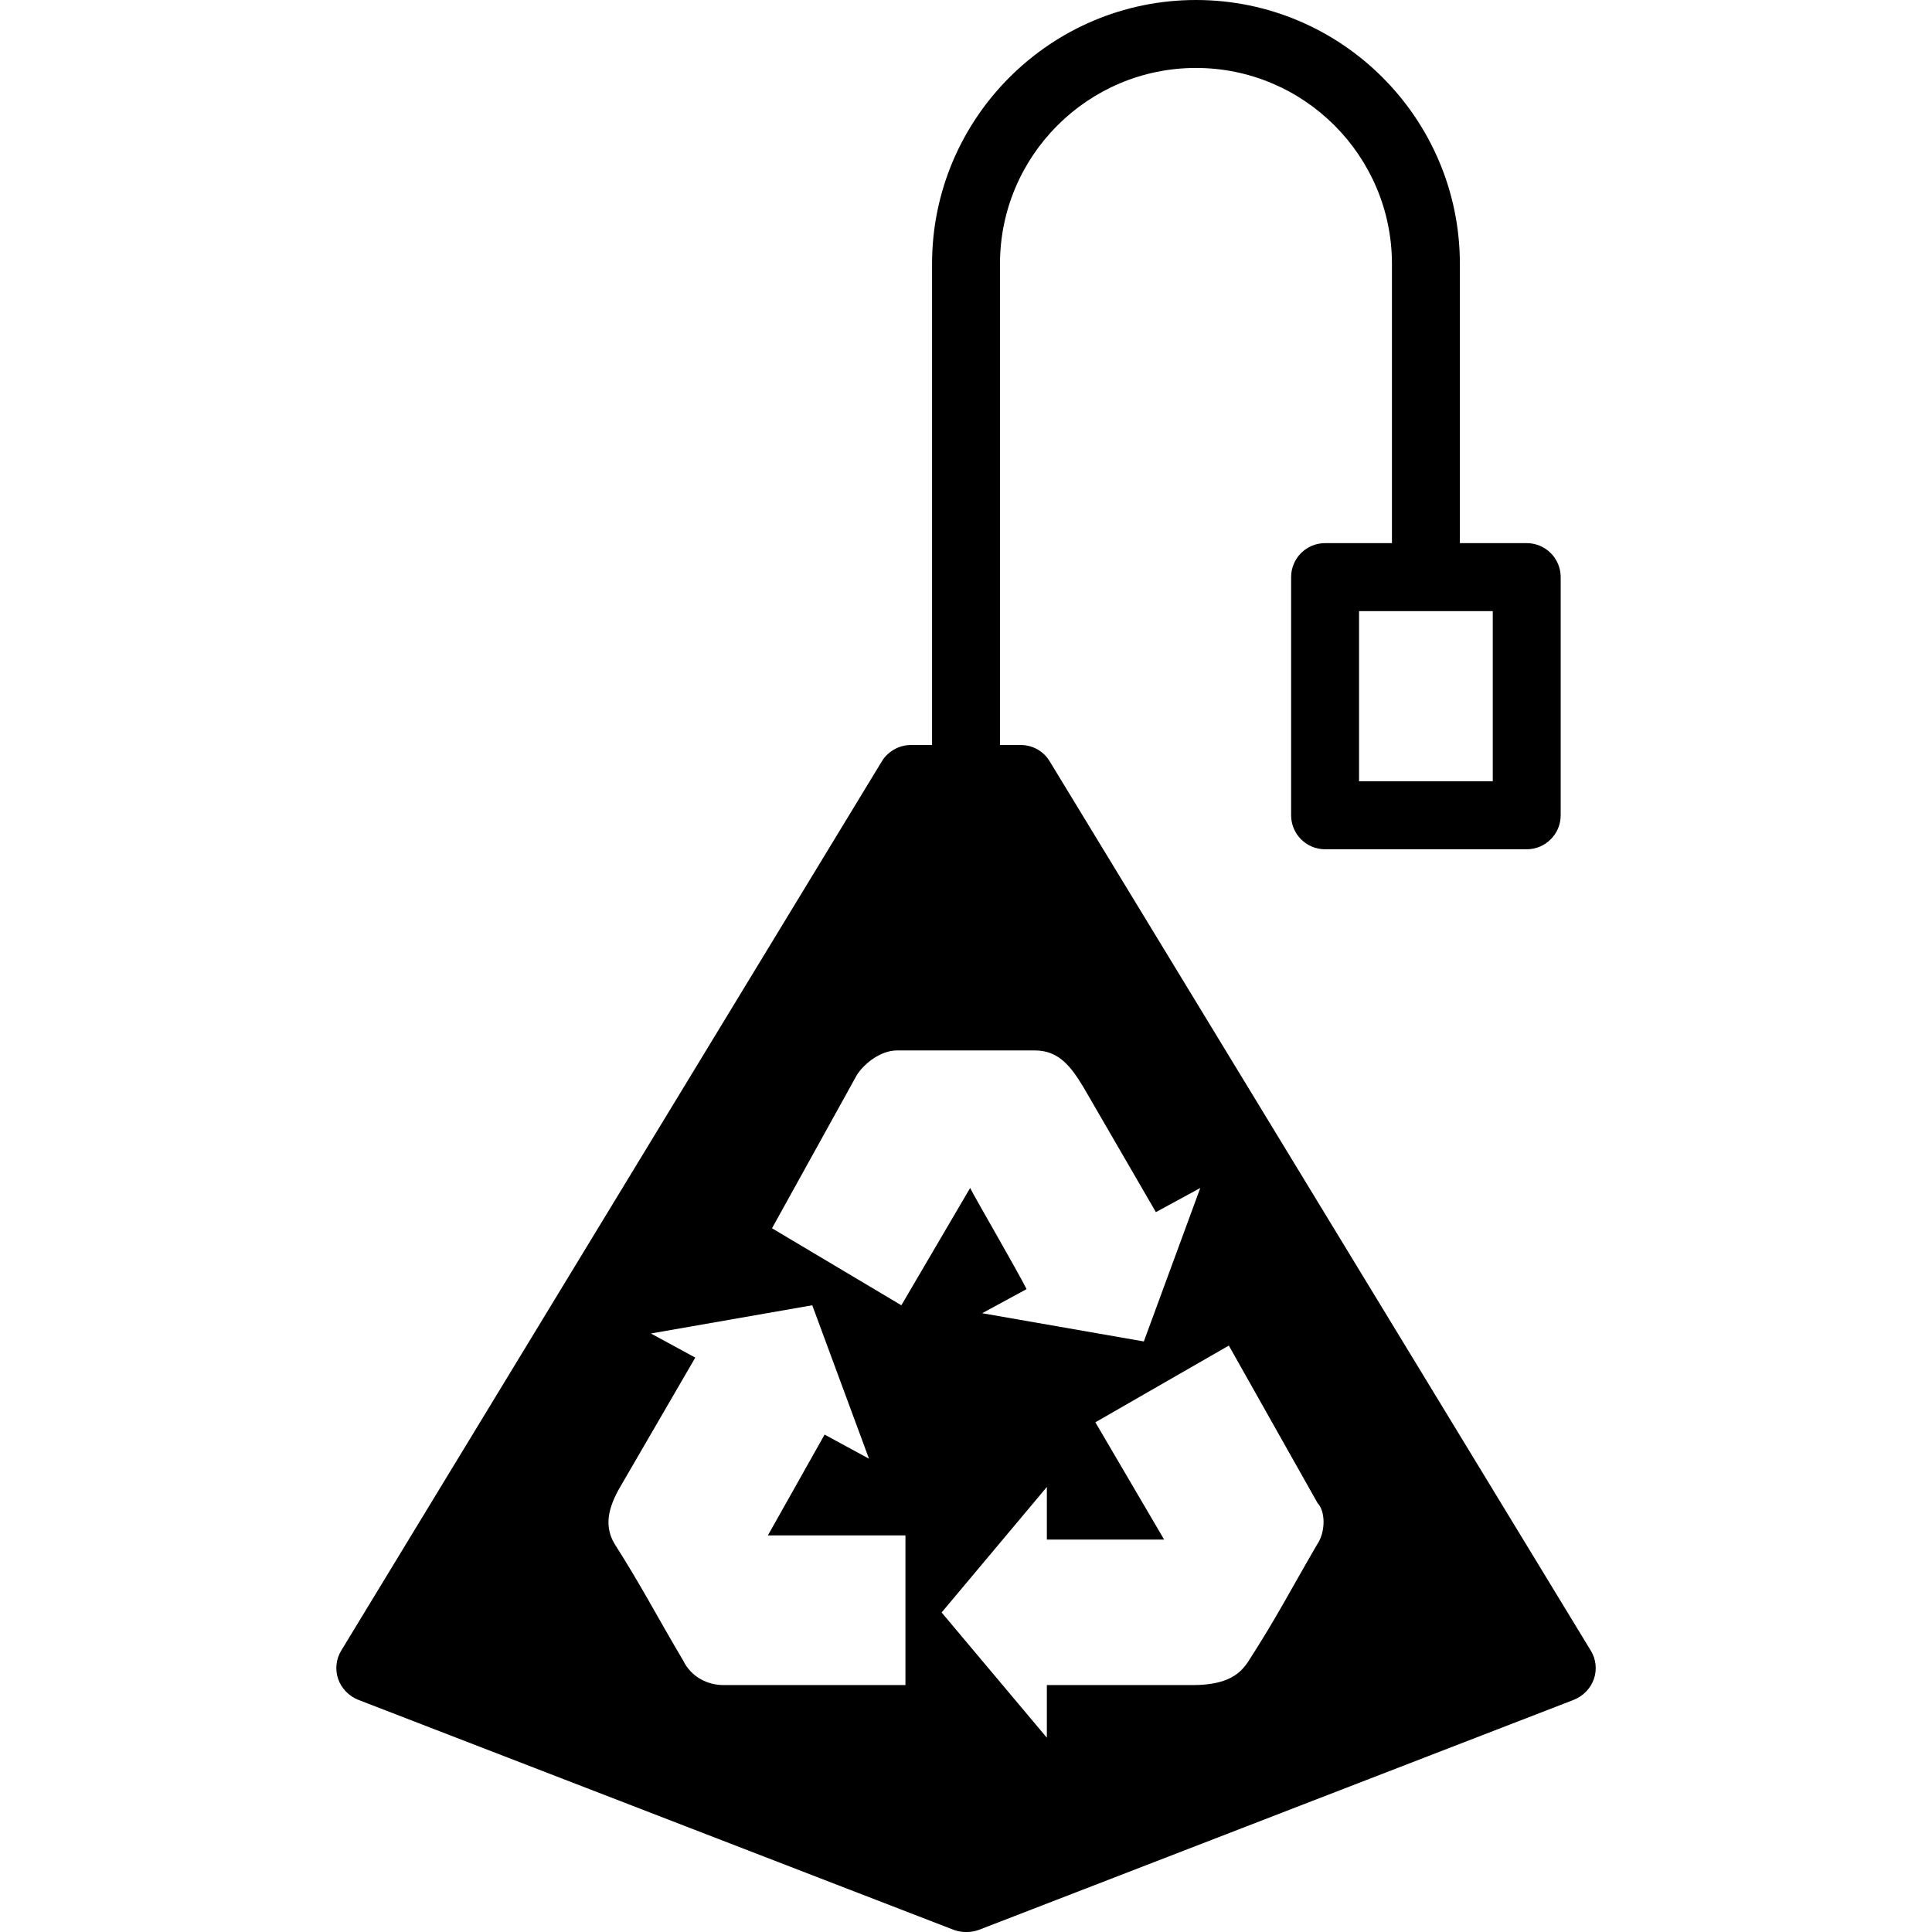
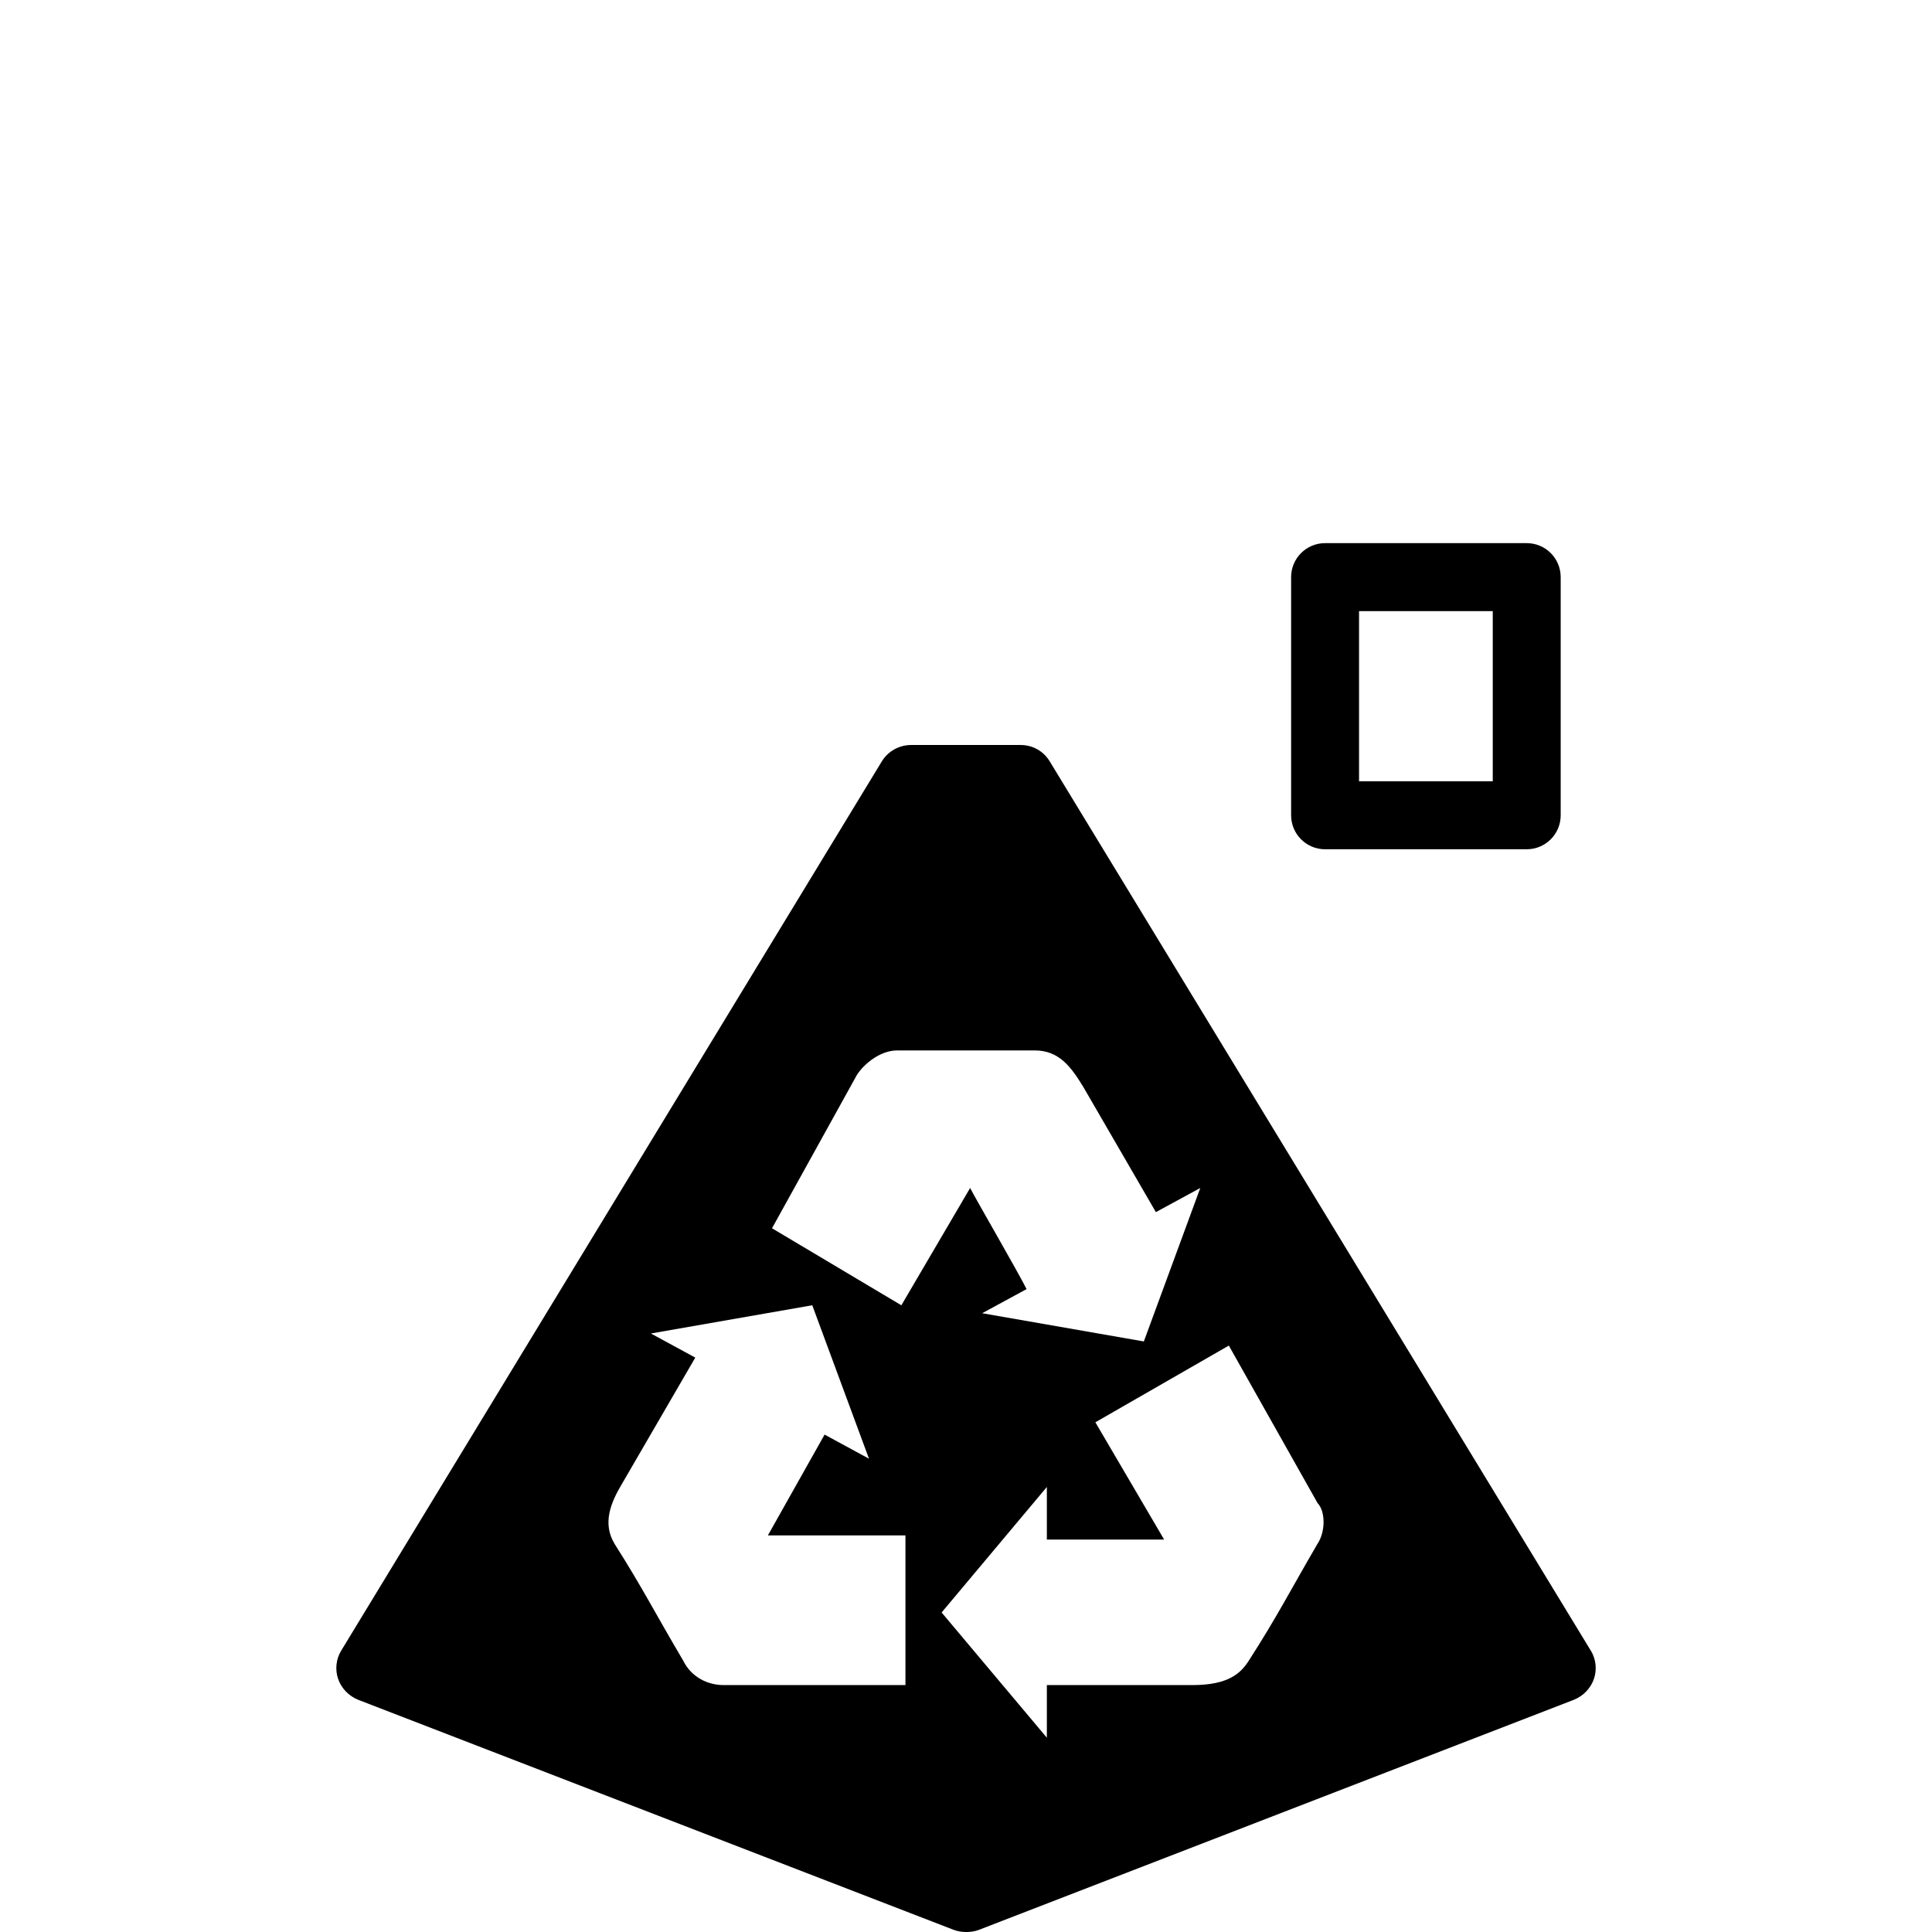
<svg xmlns="http://www.w3.org/2000/svg" viewBox="0 0 100 100" version="1.1" id="Ebene_1">
  <path d="M82.332,85.424l-27.996-46.011c-.319-.532-.882-.852-1.506-.852h-5.675c-.609,0-1.187.32-1.506.837l-27.981,46.026c-.274.441-.335.989-.167,1.476s.548.882,1.035,1.08l30.841,11.914c.213.076.426.107.639.107s.426-.03.639-.107l30.811-11.914c.487-.198.867-.593,1.035-1.08s.106-1.035-.167-1.476ZM44.355,55.633c.411-.624,1.248-1.263,2.084-1.263h7.121c1.247,0,1.871.837,2.51,1.887l3.758,6.482,2.298-1.248-2.921,7.942-8.368-1.461,2.298-1.248c-.411-.837-2.724-4.823-2.921-5.234l-3.56,6.071-6.695-3.986,4.397-7.942ZM46.866,87.219h-9.418c-.837,0-1.674-.426-2.084-1.263-1.476-2.495-2.1-3.758-3.56-6.056-.624-1.05-.213-2.1.411-3.134l3.773-6.497-2.298-1.248,8.353-1.461,2.936,7.942-2.298-1.248-2.936,5.219h7.121v7.744ZM68.197,79.901c-1.461,2.511-2.084,3.758-3.56,6.056-.411.639-1.035,1.263-2.921,1.263h-7.531v2.724l-5.447-6.482,5.447-6.497v2.724h6.071l-3.56-6.071,6.908-3.971,4.595,8.155c.411.426.411,1.476,0,2.1Z" />
-   <path d="M51.759,42.073h-3.516V13.66c0-7.532,6.128-13.66,13.66-13.66s13.66,6.128,13.66,13.66v17.315h-3.516V13.66c0-5.593-4.551-10.143-10.144-10.143s-10.144,4.55-10.144,10.143v28.413Z" />
  <path d="M79.023,43.958h-10.437c-.972,0-1.758-.788-1.758-1.759v-12.327c0-.971.786-1.759,1.758-1.759h10.437c.972,0,1.758.788,1.758,1.759v12.327c0,.971-.786,1.759-1.758,1.759ZM70.344,40.441h6.921v-8.81h-6.921v8.81Z" />
</svg>